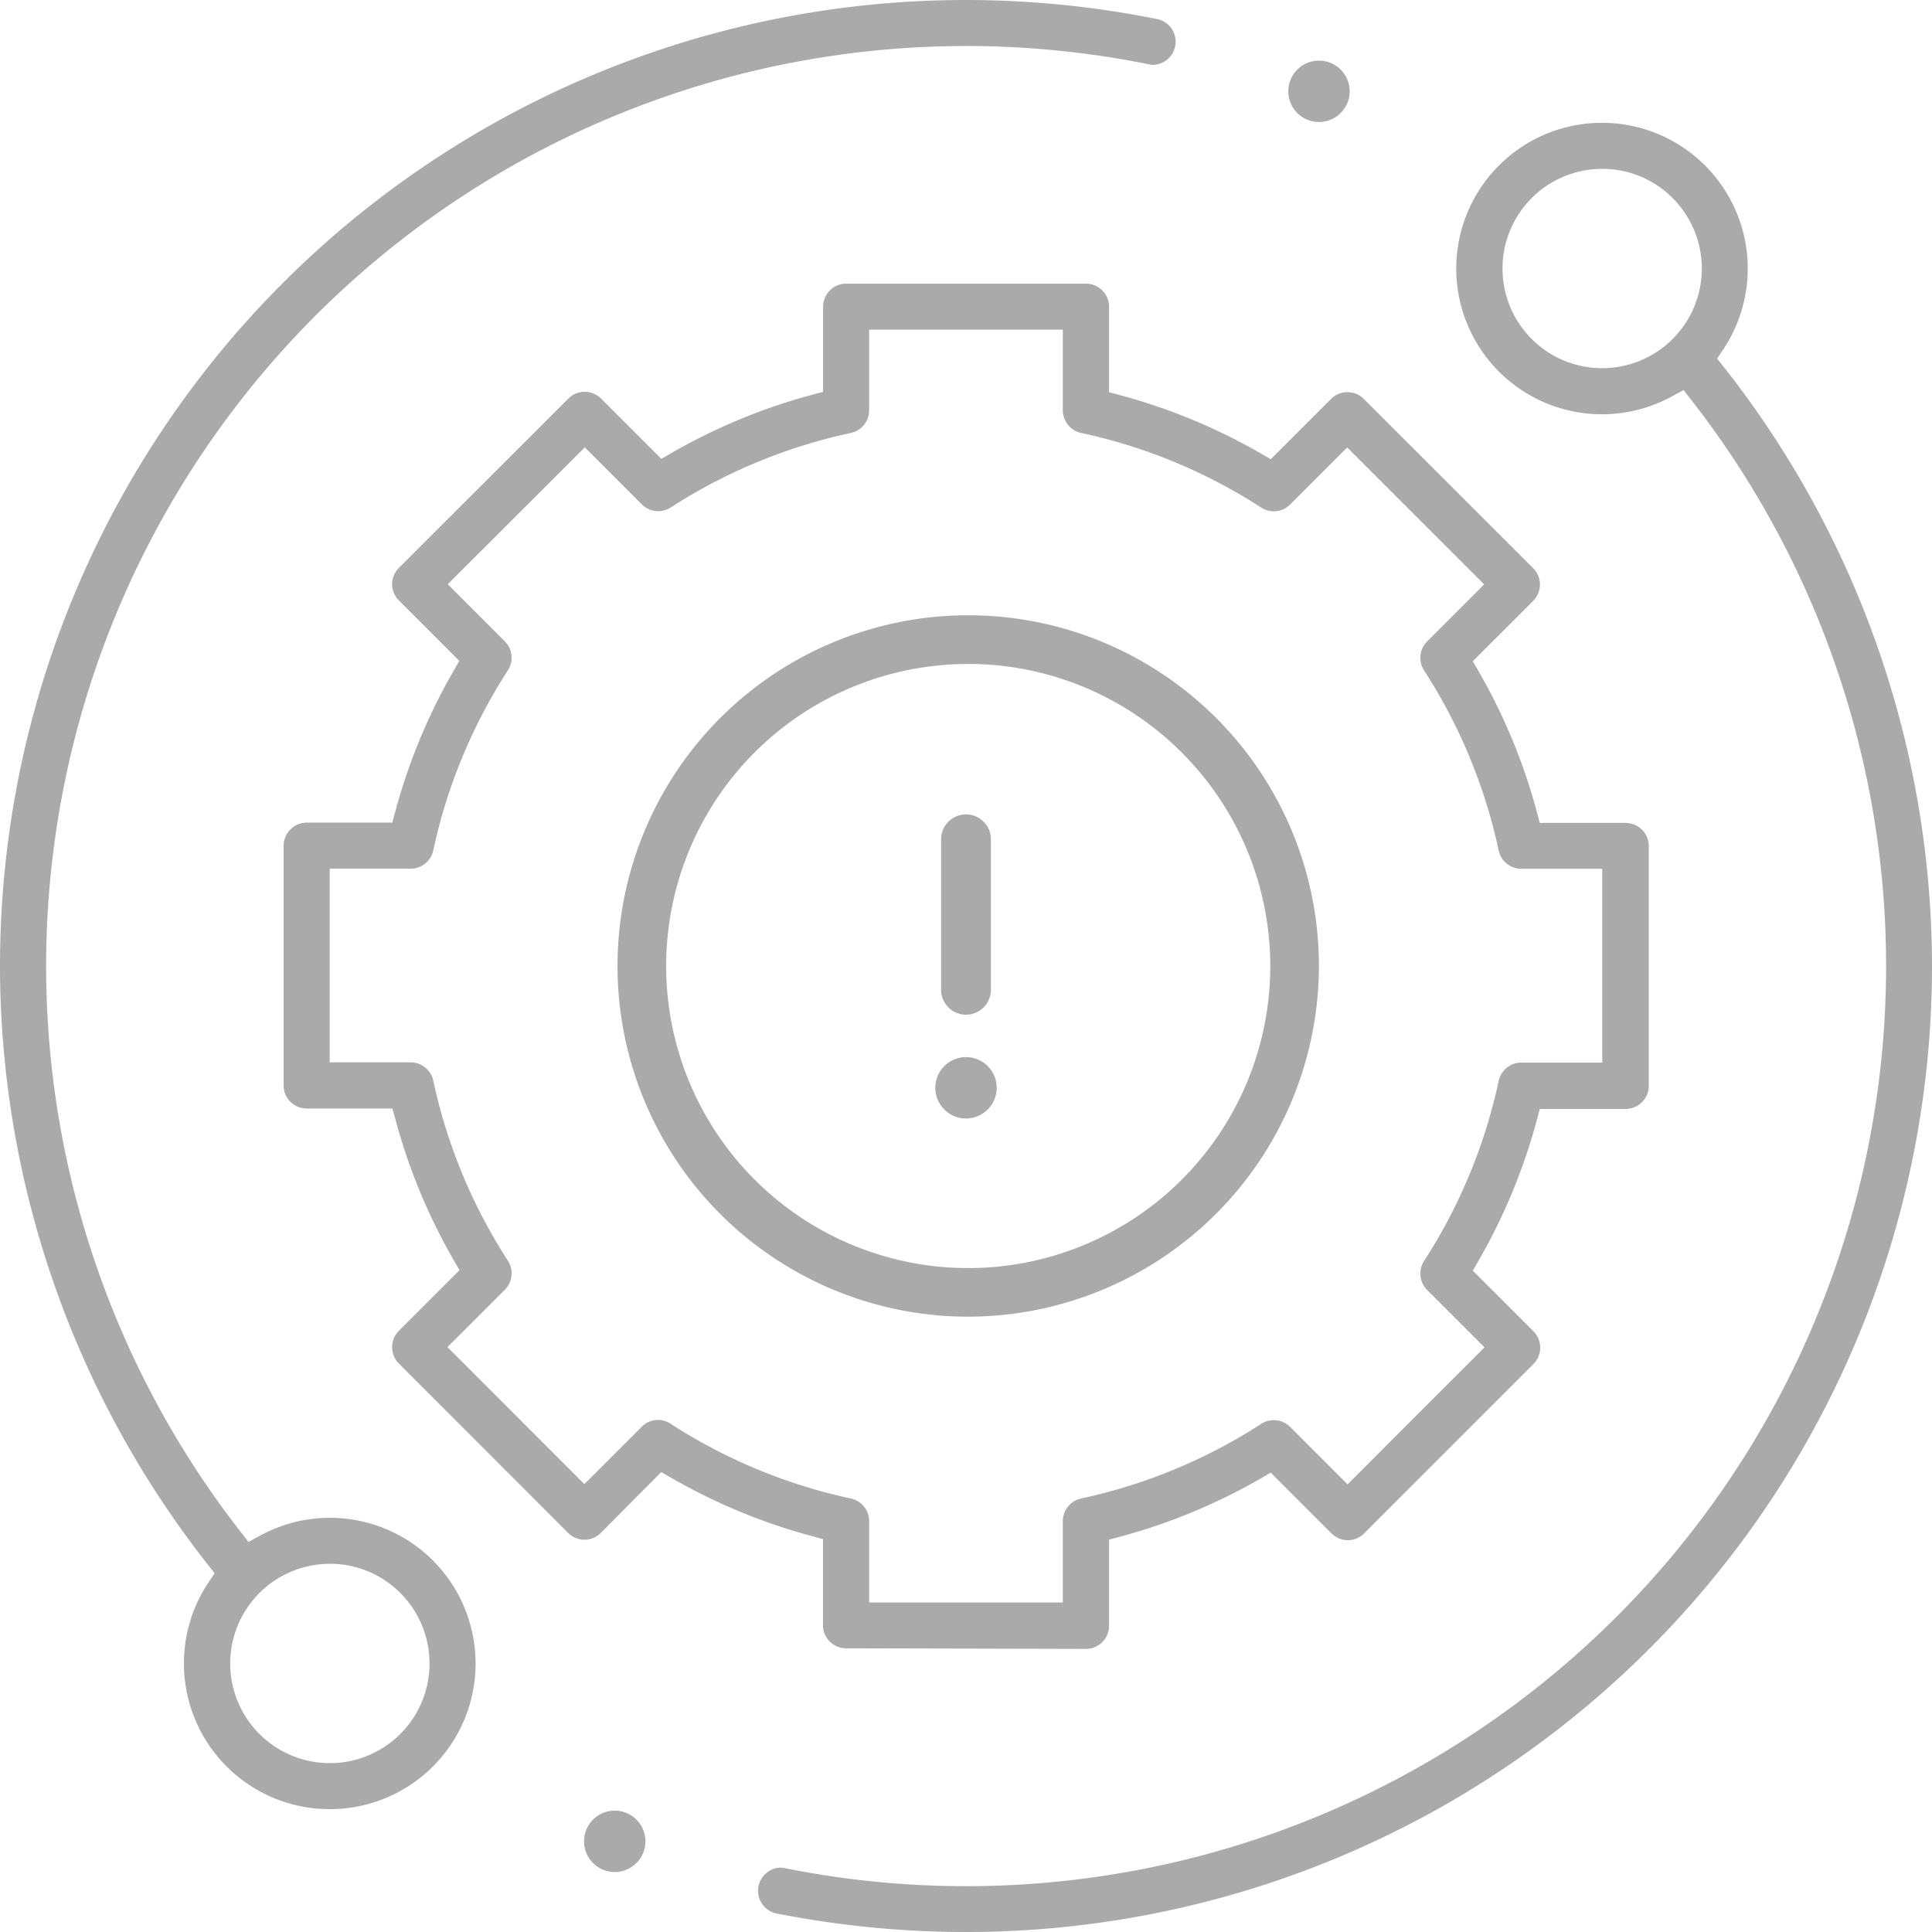
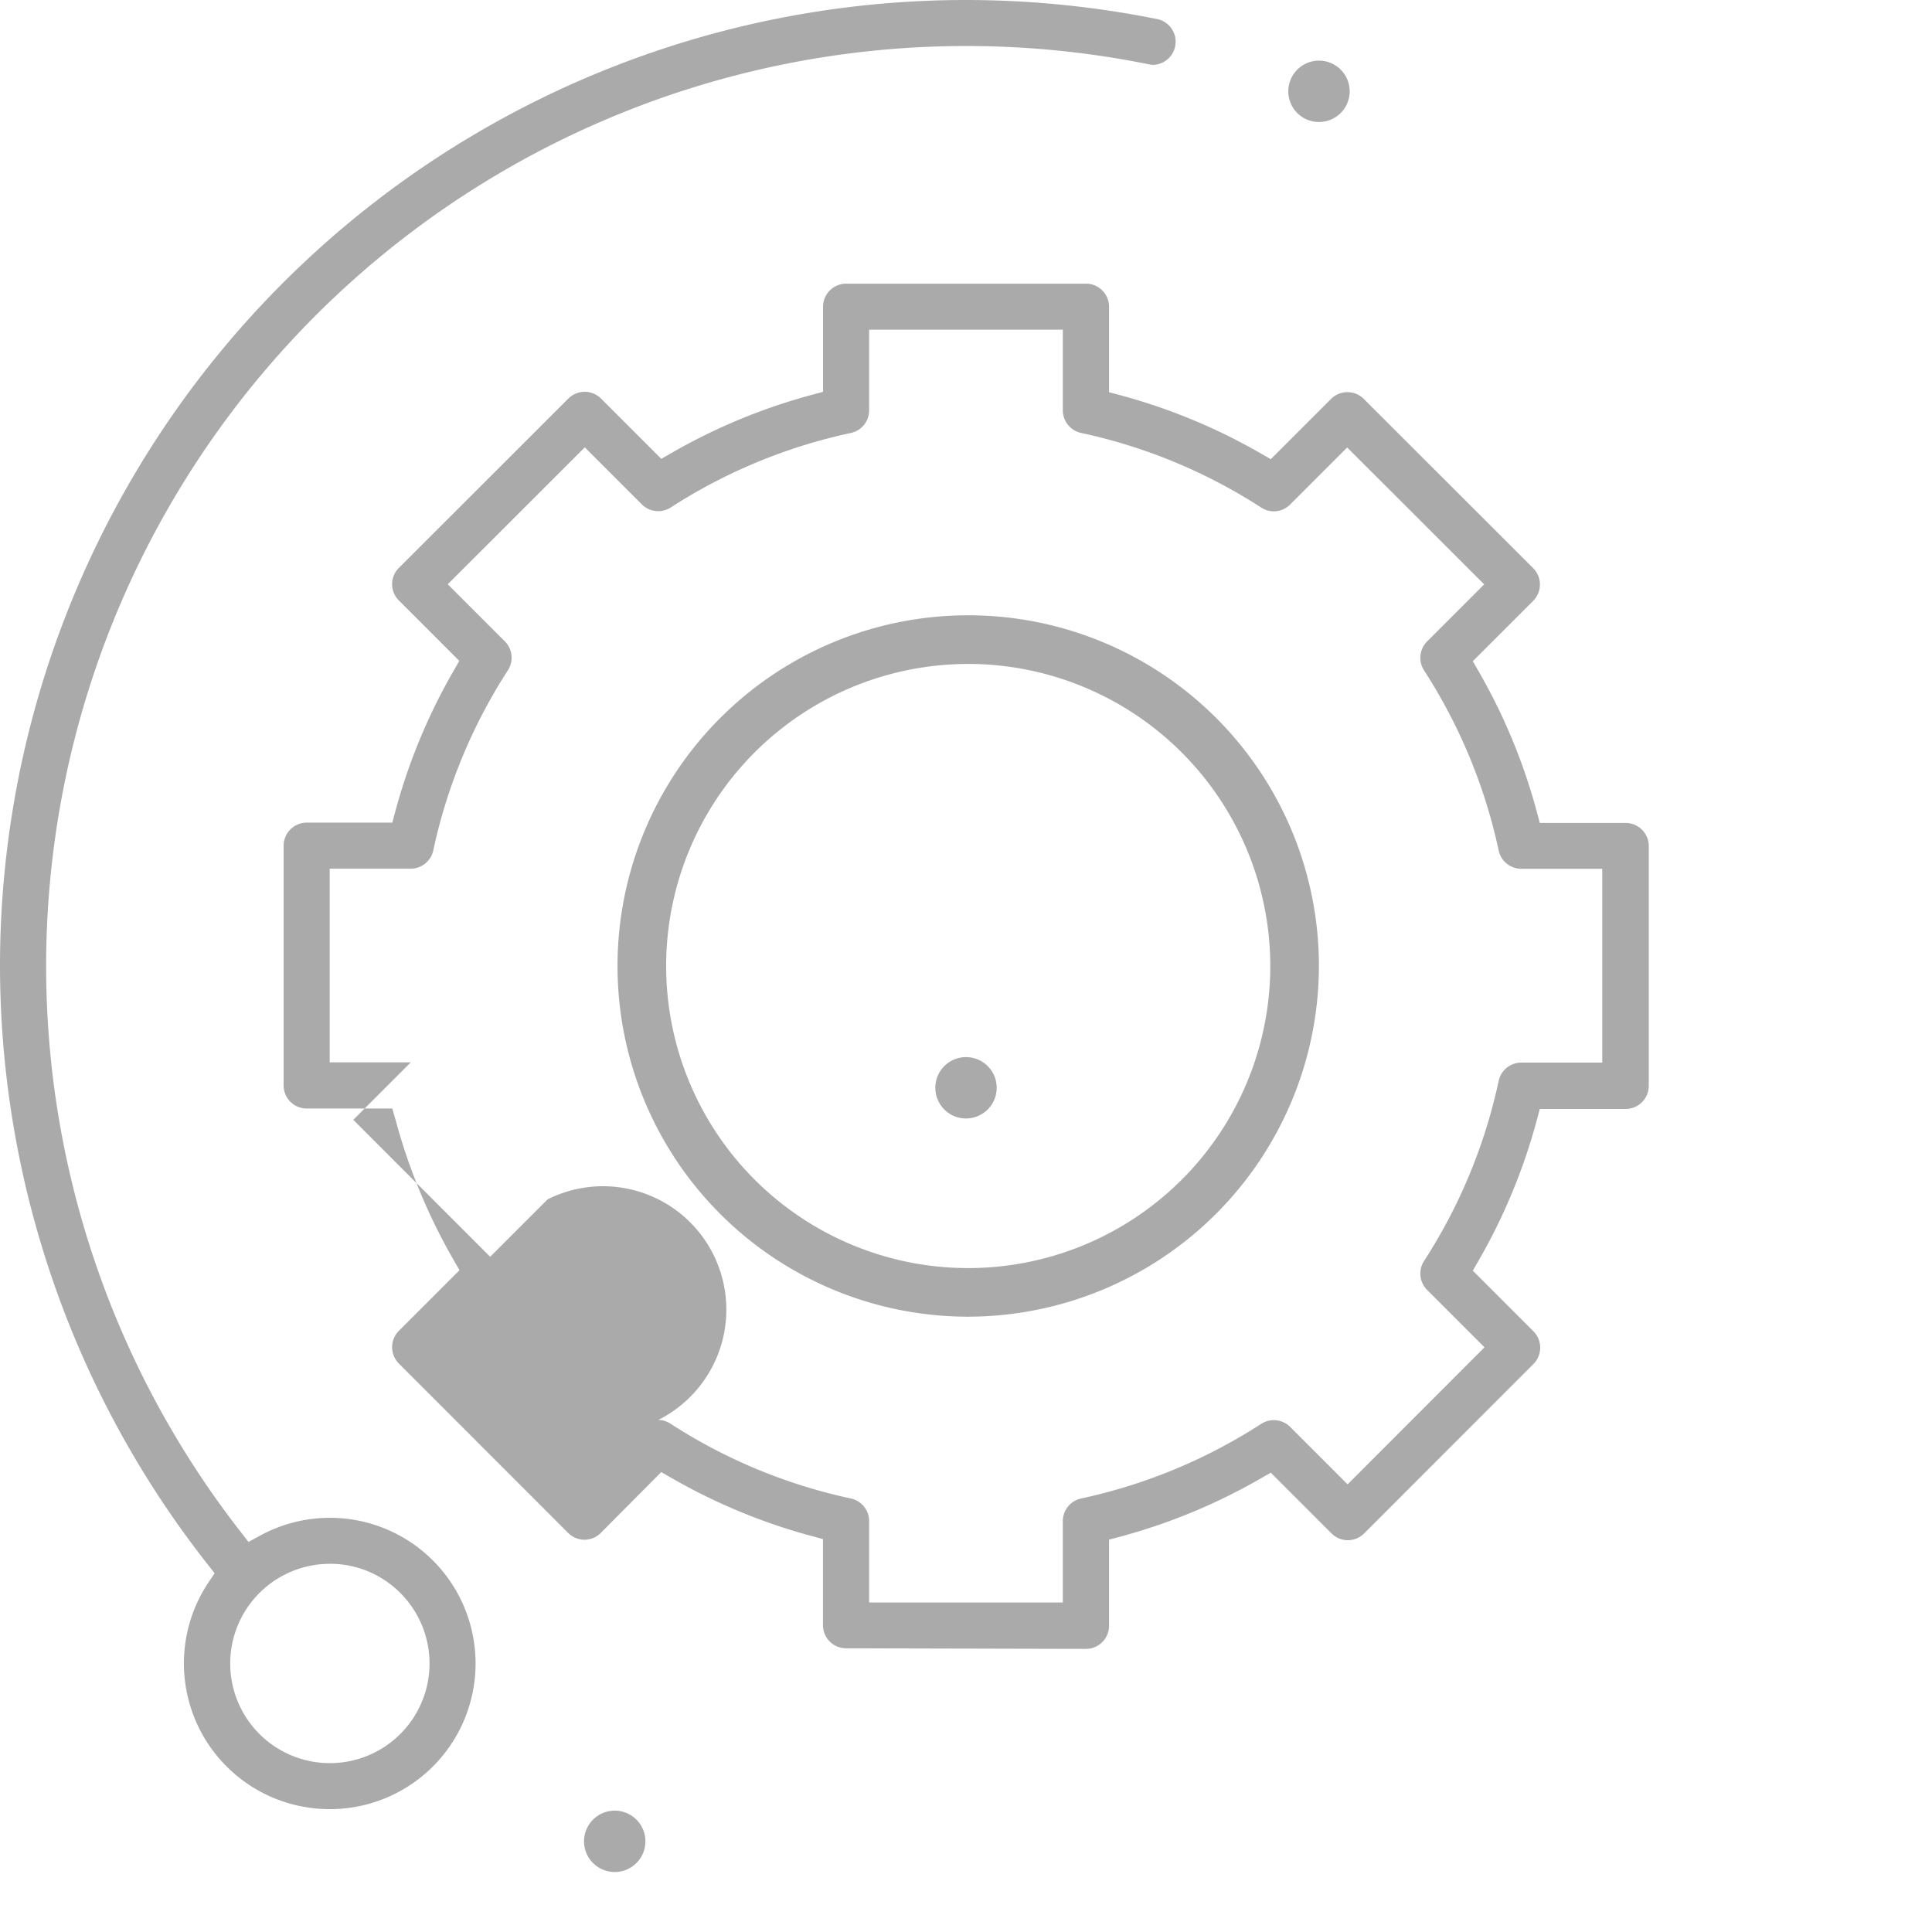
<svg xmlns="http://www.w3.org/2000/svg" width="50.055" height="50.055" viewBox="0 0 50.055 50.055">
  <g transform="translate(-4 -4)">
    <path d="M12.546,50.872A3.776,3.776,0,0,1,9.4,45l.161-.24-.179-.227A25.118,25.118,0,0,1,4,29.027,25.027,25.027,0,0,1,29.027,4a25.22,25.22,0,0,1,4.982.5.6.6,0,0,1-.117,1.18.6.6,0,0,1-.119-.012A23.838,23.838,0,0,0,10.23,43.682l.208.267.3-.163a3.774,3.774,0,1,1,1.812,7.086Zm0-6.356a2.582,2.582,0,1,0,1.826.756A2.564,2.564,0,0,0,12.546,44.515Z" fill="#aaa" />
-     <path d="M206.9,82.923a25.234,25.234,0,0,1-4.935-.486.6.6,0,0,1,.116-1.181.611.611,0,0,1,.118.012,23.838,23.838,0,0,0,23.5-38.027l-.208-.267-.3.163a3.776,3.776,0,1,1,1.329-1.219l-.16.24.179.226A25.12,25.12,0,0,1,231.927,57.9,25.027,25.027,0,0,1,206.9,82.923Zm16.481-45.68a2.582,2.582,0,1,0,1.826.756A2.564,2.564,0,0,0,223.38,37.243Z" transform="translate(-177.872 -28.868)" fill="#aaa" />
-     <path d="M92.558,113.356a.6.6,0,0,1-.6-.6v-2.23l-.294-.079a15.2,15.2,0,0,1-3.632-1.505l-.264-.152L86.2,110.368a.592.592,0,0,1-.421.175.6.6,0,0,1-.422-.175l-4.389-4.392a.6.6,0,0,1,0-.843l1.573-1.573-.152-.264a15.183,15.183,0,0,1-1.505-3.632L80.8,99.37H78.58a.593.593,0,0,1-.422-.175.6.6,0,0,1-.174-.421l0-6.21a.6.6,0,0,1,.6-.6H80.8l.079-.294a15.183,15.183,0,0,1,1.505-3.632l.152-.264-1.566-1.566a.6.6,0,0,1-.175-.422.591.591,0,0,1,.175-.421l4.393-4.39a.6.6,0,0,1,.843,0l1.564,1.564.264-.152a15.171,15.171,0,0,1,3.632-1.505l.294-.079V78.6a.6.6,0,0,1,.6-.6h6.21a.6.6,0,0,1,.6.6v2.212l.294.079a15.188,15.188,0,0,1,3.632,1.505l.264.152,1.564-1.564a.6.6,0,0,1,.843,0l4.393,4.389a.6.6,0,0,1,0,.843l-1.566,1.566.152.264a15.179,15.179,0,0,1,1.505,3.632l.079.294h2.223a.6.6,0,0,1,.6.6v6.21a.6.6,0,0,1-.6.6h-2.223l-.079.294a15.19,15.19,0,0,1-1.505,3.632l-.152.264,1.573,1.573a.6.6,0,0,1,0,.843l-4.389,4.392a.6.6,0,0,1-.421.175.592.592,0,0,1-.422-.175l-1.575-1.575-.264.152a15.186,15.186,0,0,1-3.632,1.505l-.294.079v2.23a.6.6,0,0,1-.6.6Zm-4.87-5.917a.593.593,0,0,1,.323.1,13.989,13.989,0,0,0,4.672,1.936.6.6,0,0,1,.471.583v2.111h5.018v-2.111a.6.6,0,0,1,.471-.583,14,14,0,0,0,4.672-1.936.6.6,0,0,1,.745.079l1.49,1.49,3.547-3.55-1.489-1.489a.6.6,0,0,1-.079-.745,13.985,13.985,0,0,0,1.936-4.672.6.6,0,0,1,.583-.471h2.1V93.16h-2.1a.6.6,0,0,1-.583-.471,14,14,0,0,0-1.936-4.672.6.6,0,0,1,.079-.745l1.481-1.481-3.55-3.547-1.48,1.48a.595.595,0,0,1-.744.079,13.993,13.993,0,0,0-4.672-1.936.6.6,0,0,1-.471-.583V79.192H93.154v2.093a.6.6,0,0,1-.471.583A13.984,13.984,0,0,0,88.012,83.8a.6.6,0,0,1-.745-.079l-1.48-1.48-3.55,3.547,1.481,1.482a.6.6,0,0,1,.079.744,13.991,13.991,0,0,0-1.936,4.672.6.6,0,0,1-.583.471h-2.1l0,5.018h2.1a.6.6,0,0,1,.583.471,13.989,13.989,0,0,0,1.936,4.672.6.6,0,0,1-.079.745l-1.489,1.489,3.547,3.549,1.49-1.49A.593.593,0,0,1,87.689,107.44Z" transform="translate(-66.636 -66.651)" fill="#aaa" />
+     <path d="M92.558,113.356a.6.6,0,0,1-.6-.6v-2.23l-.294-.079a15.2,15.2,0,0,1-3.632-1.505l-.264-.152L86.2,110.368a.592.592,0,0,1-.421.175.6.6,0,0,1-.422-.175l-4.389-4.392a.6.6,0,0,1,0-.843l1.573-1.573-.152-.264a15.183,15.183,0,0,1-1.505-3.632L80.8,99.37H78.58a.593.593,0,0,1-.422-.175.6.6,0,0,1-.174-.421l0-6.21a.6.6,0,0,1,.6-.6H80.8l.079-.294a15.183,15.183,0,0,1,1.505-3.632l.152-.264-1.566-1.566a.6.6,0,0,1-.175-.422.591.591,0,0,1,.175-.421l4.393-4.39a.6.6,0,0,1,.843,0l1.564,1.564.264-.152a15.171,15.171,0,0,1,3.632-1.505l.294-.079V78.6a.6.6,0,0,1,.6-.6h6.21a.6.6,0,0,1,.6.6v2.212l.294.079a15.188,15.188,0,0,1,3.632,1.505l.264.152,1.564-1.564a.6.6,0,0,1,.843,0l4.393,4.389a.6.6,0,0,1,0,.843l-1.566,1.566.152.264a15.179,15.179,0,0,1,1.505,3.632l.079.294h2.223a.6.6,0,0,1,.6.6v6.21a.6.6,0,0,1-.6.6h-2.223l-.079.294a15.19,15.19,0,0,1-1.505,3.632l-.152.264,1.573,1.573a.6.6,0,0,1,0,.843l-4.389,4.392a.6.6,0,0,1-.421.175.592.592,0,0,1-.422-.175l-1.575-1.575-.264.152a15.186,15.186,0,0,1-3.632,1.505l-.294.079v2.23a.6.6,0,0,1-.6.6Zm-4.87-5.917a.593.593,0,0,1,.323.1,13.989,13.989,0,0,0,4.672,1.936.6.6,0,0,1,.471.583v2.111h5.018v-2.111a.6.6,0,0,1,.471-.583,14,14,0,0,0,4.672-1.936.6.6,0,0,1,.745.079l1.49,1.49,3.547-3.55-1.489-1.489a.6.6,0,0,1-.079-.745,13.985,13.985,0,0,0,1.936-4.672.6.6,0,0,1,.583-.471h2.1V93.16h-2.1a.6.6,0,0,1-.583-.471,14,14,0,0,0-1.936-4.672.6.6,0,0,1,.079-.745l1.481-1.481-3.55-3.547-1.48,1.48a.595.595,0,0,1-.744.079,13.993,13.993,0,0,0-4.672-1.936.6.6,0,0,1-.471-.583V79.192H93.154v2.093a.6.6,0,0,1-.471.583A13.984,13.984,0,0,0,88.012,83.8a.6.6,0,0,1-.745-.079l-1.48-1.48-3.55,3.547,1.481,1.482a.6.6,0,0,1,.079.744,13.991,13.991,0,0,0-1.936,4.672.6.6,0,0,1-.583.471h-2.1l0,5.018h2.1l-1.489,1.489,3.547,3.549,1.49-1.49A.593.593,0,0,1,87.689,107.44Z" transform="translate(-66.636 -66.651)" fill="#aaa" />
    <path d="M340.873,21.4a.795.795,0,1,1,.561-.232A.8.8,0,0,1,340.873,21.4Z" transform="translate(-302.7 -14.239)" fill="#aaa" />
    <path d="M157.154,477.948a.795.795,0,1,1,.562-.233A.8.8,0,0,1,157.154,477.948Z" transform="translate(-137.227 -425.447)" fill="#aaa" />
    <g transform="translate(28.233 25.076)">
      <path d="M248.795,281.362a.795.795,0,1,1,.561-.232A.8.8,0,0,1,248.795,281.362Z" transform="translate(-248 -273.46)" fill="#aaa" />
      <g transform="translate(0.149)">
-         <path d="M250.146,221.429a.646.646,0,0,1-.646-.646v-3.922a.646.646,0,0,1,1.291,0v3.922A.646.646,0,0,1,250.146,221.429Z" transform="translate(-249.5 -216.216)" fill="#aaa" />
-       </g>
+         </g>
    </g>
    <path d="M174.6,183.688a9.086,9.086,0,1,1,9.086-9.086A9.1,9.1,0,0,1,174.6,183.688Zm0-16.911a7.826,7.826,0,1,0,7.826,7.825A7.834,7.834,0,0,0,174.6,166.776Z" transform="translate(-145.515 -145.575)" fill="#aaa" />
  </g>
</svg>